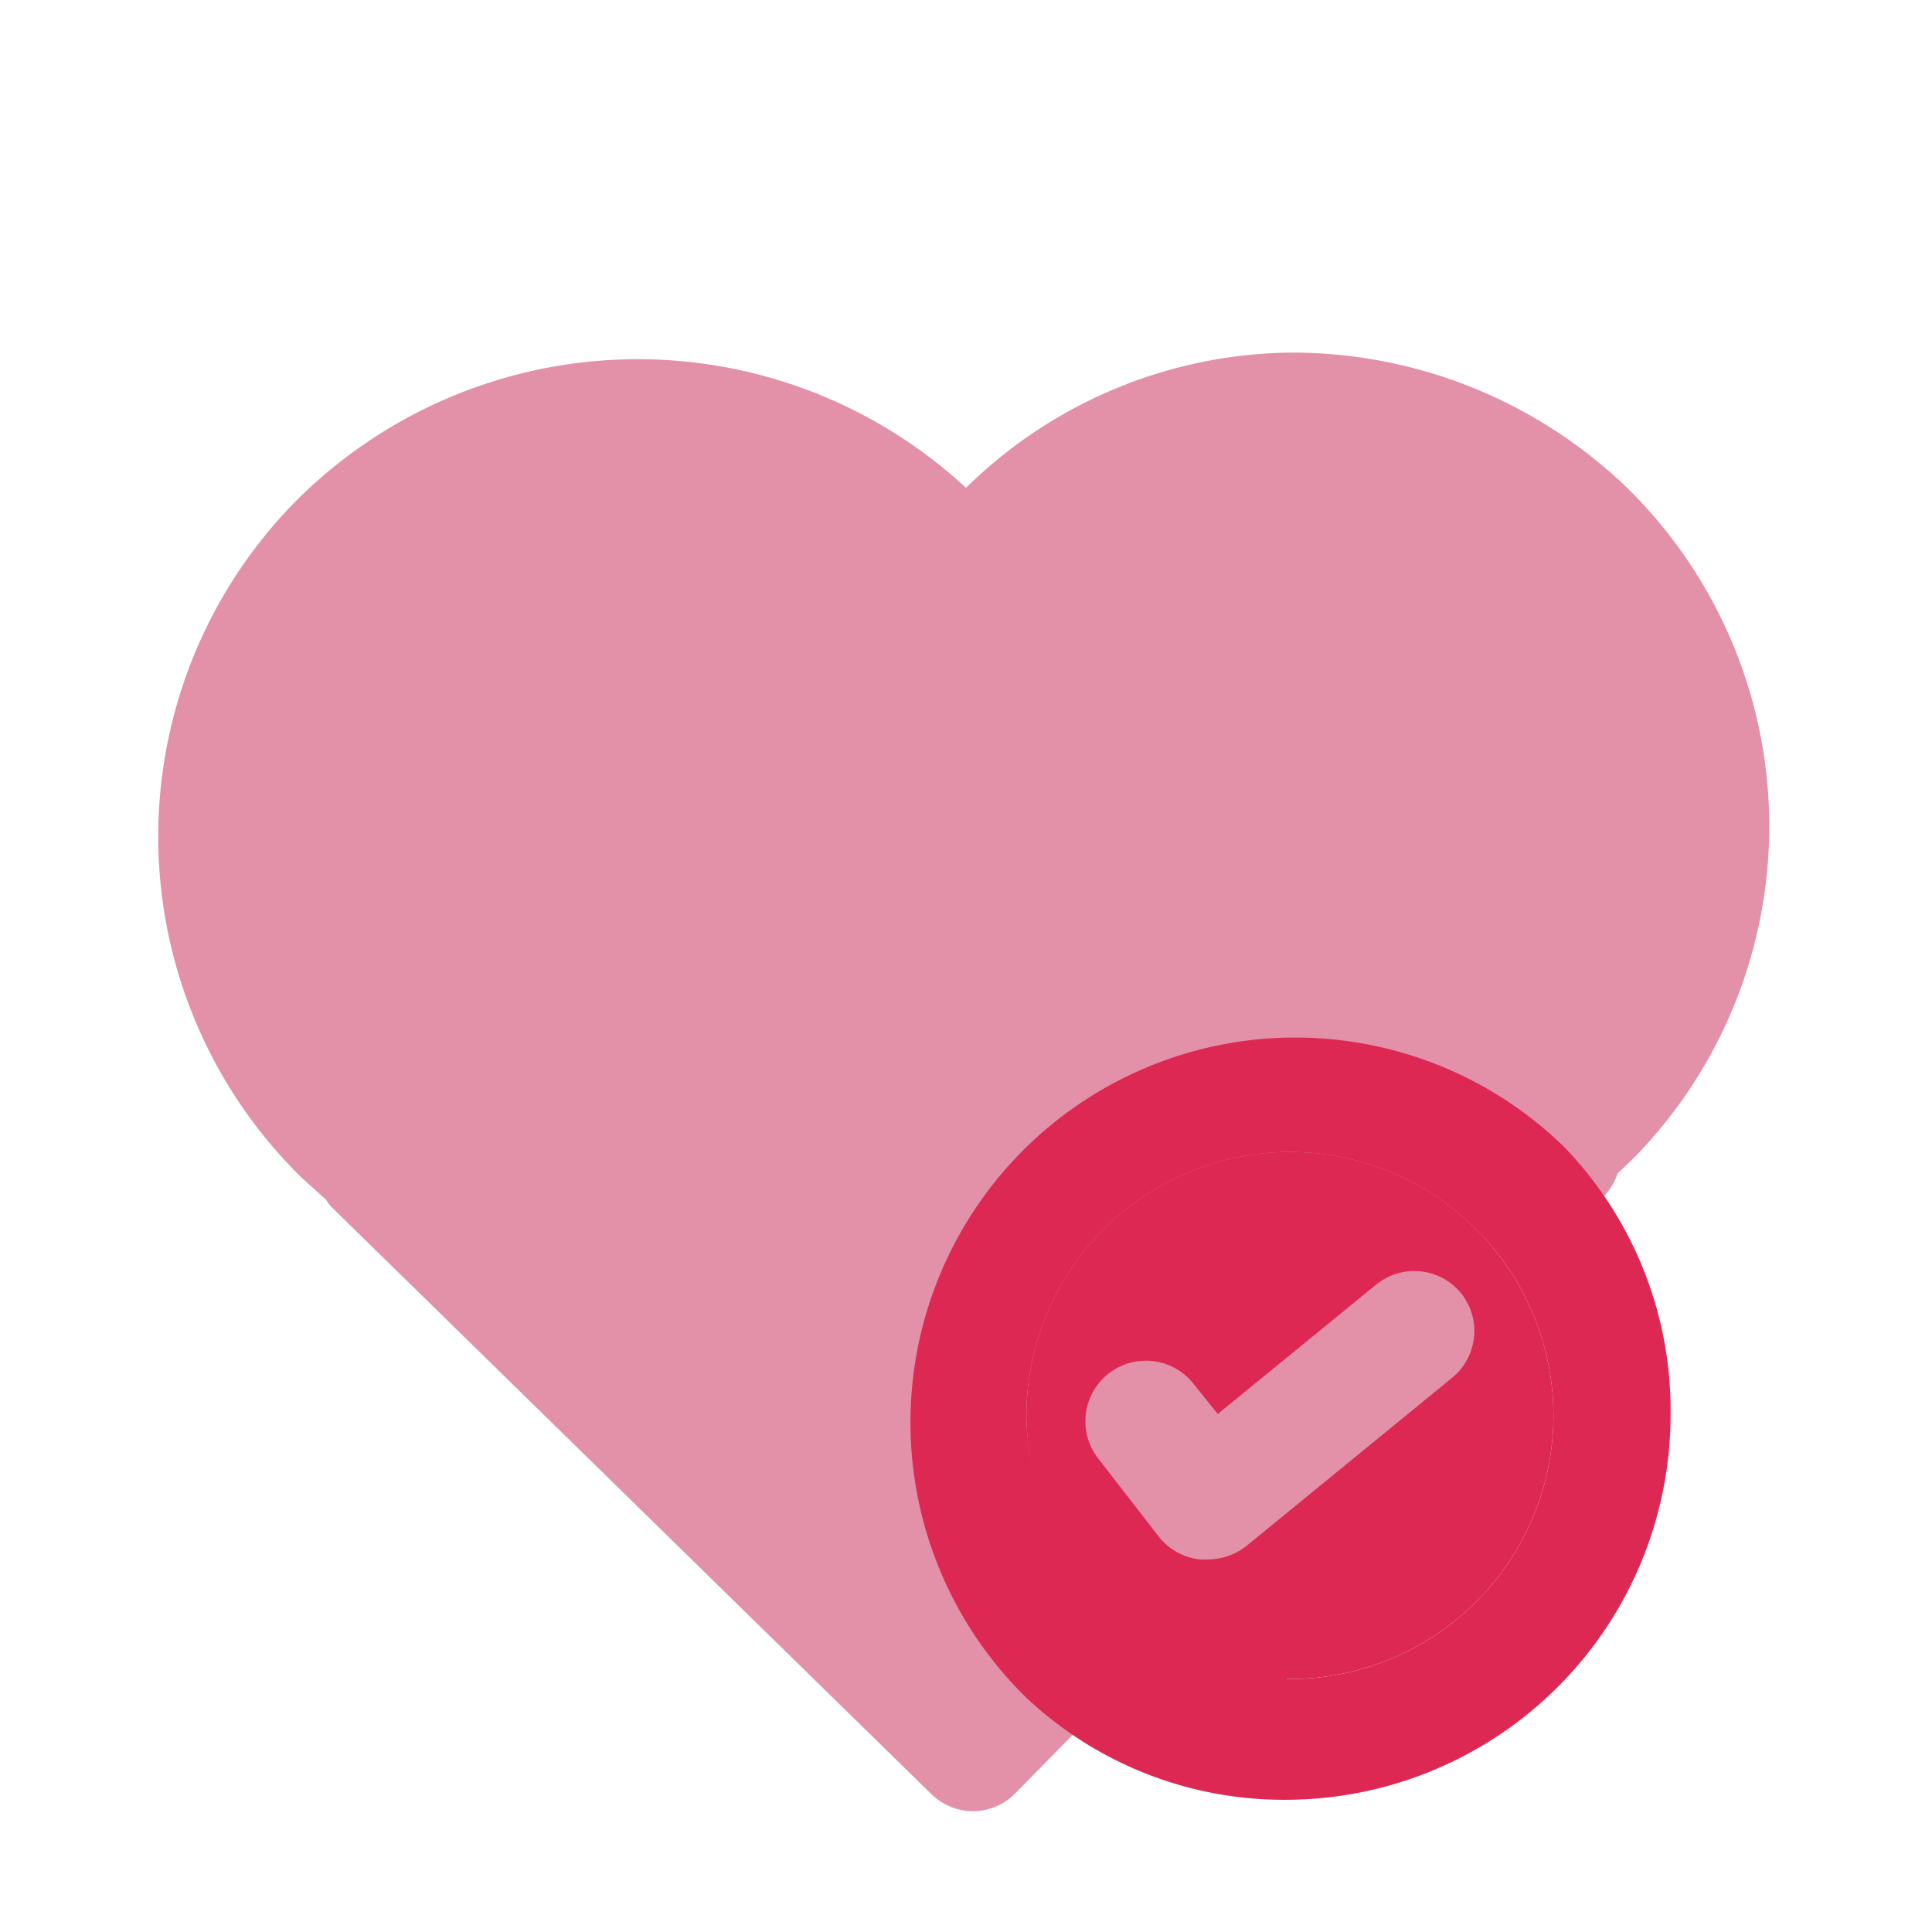
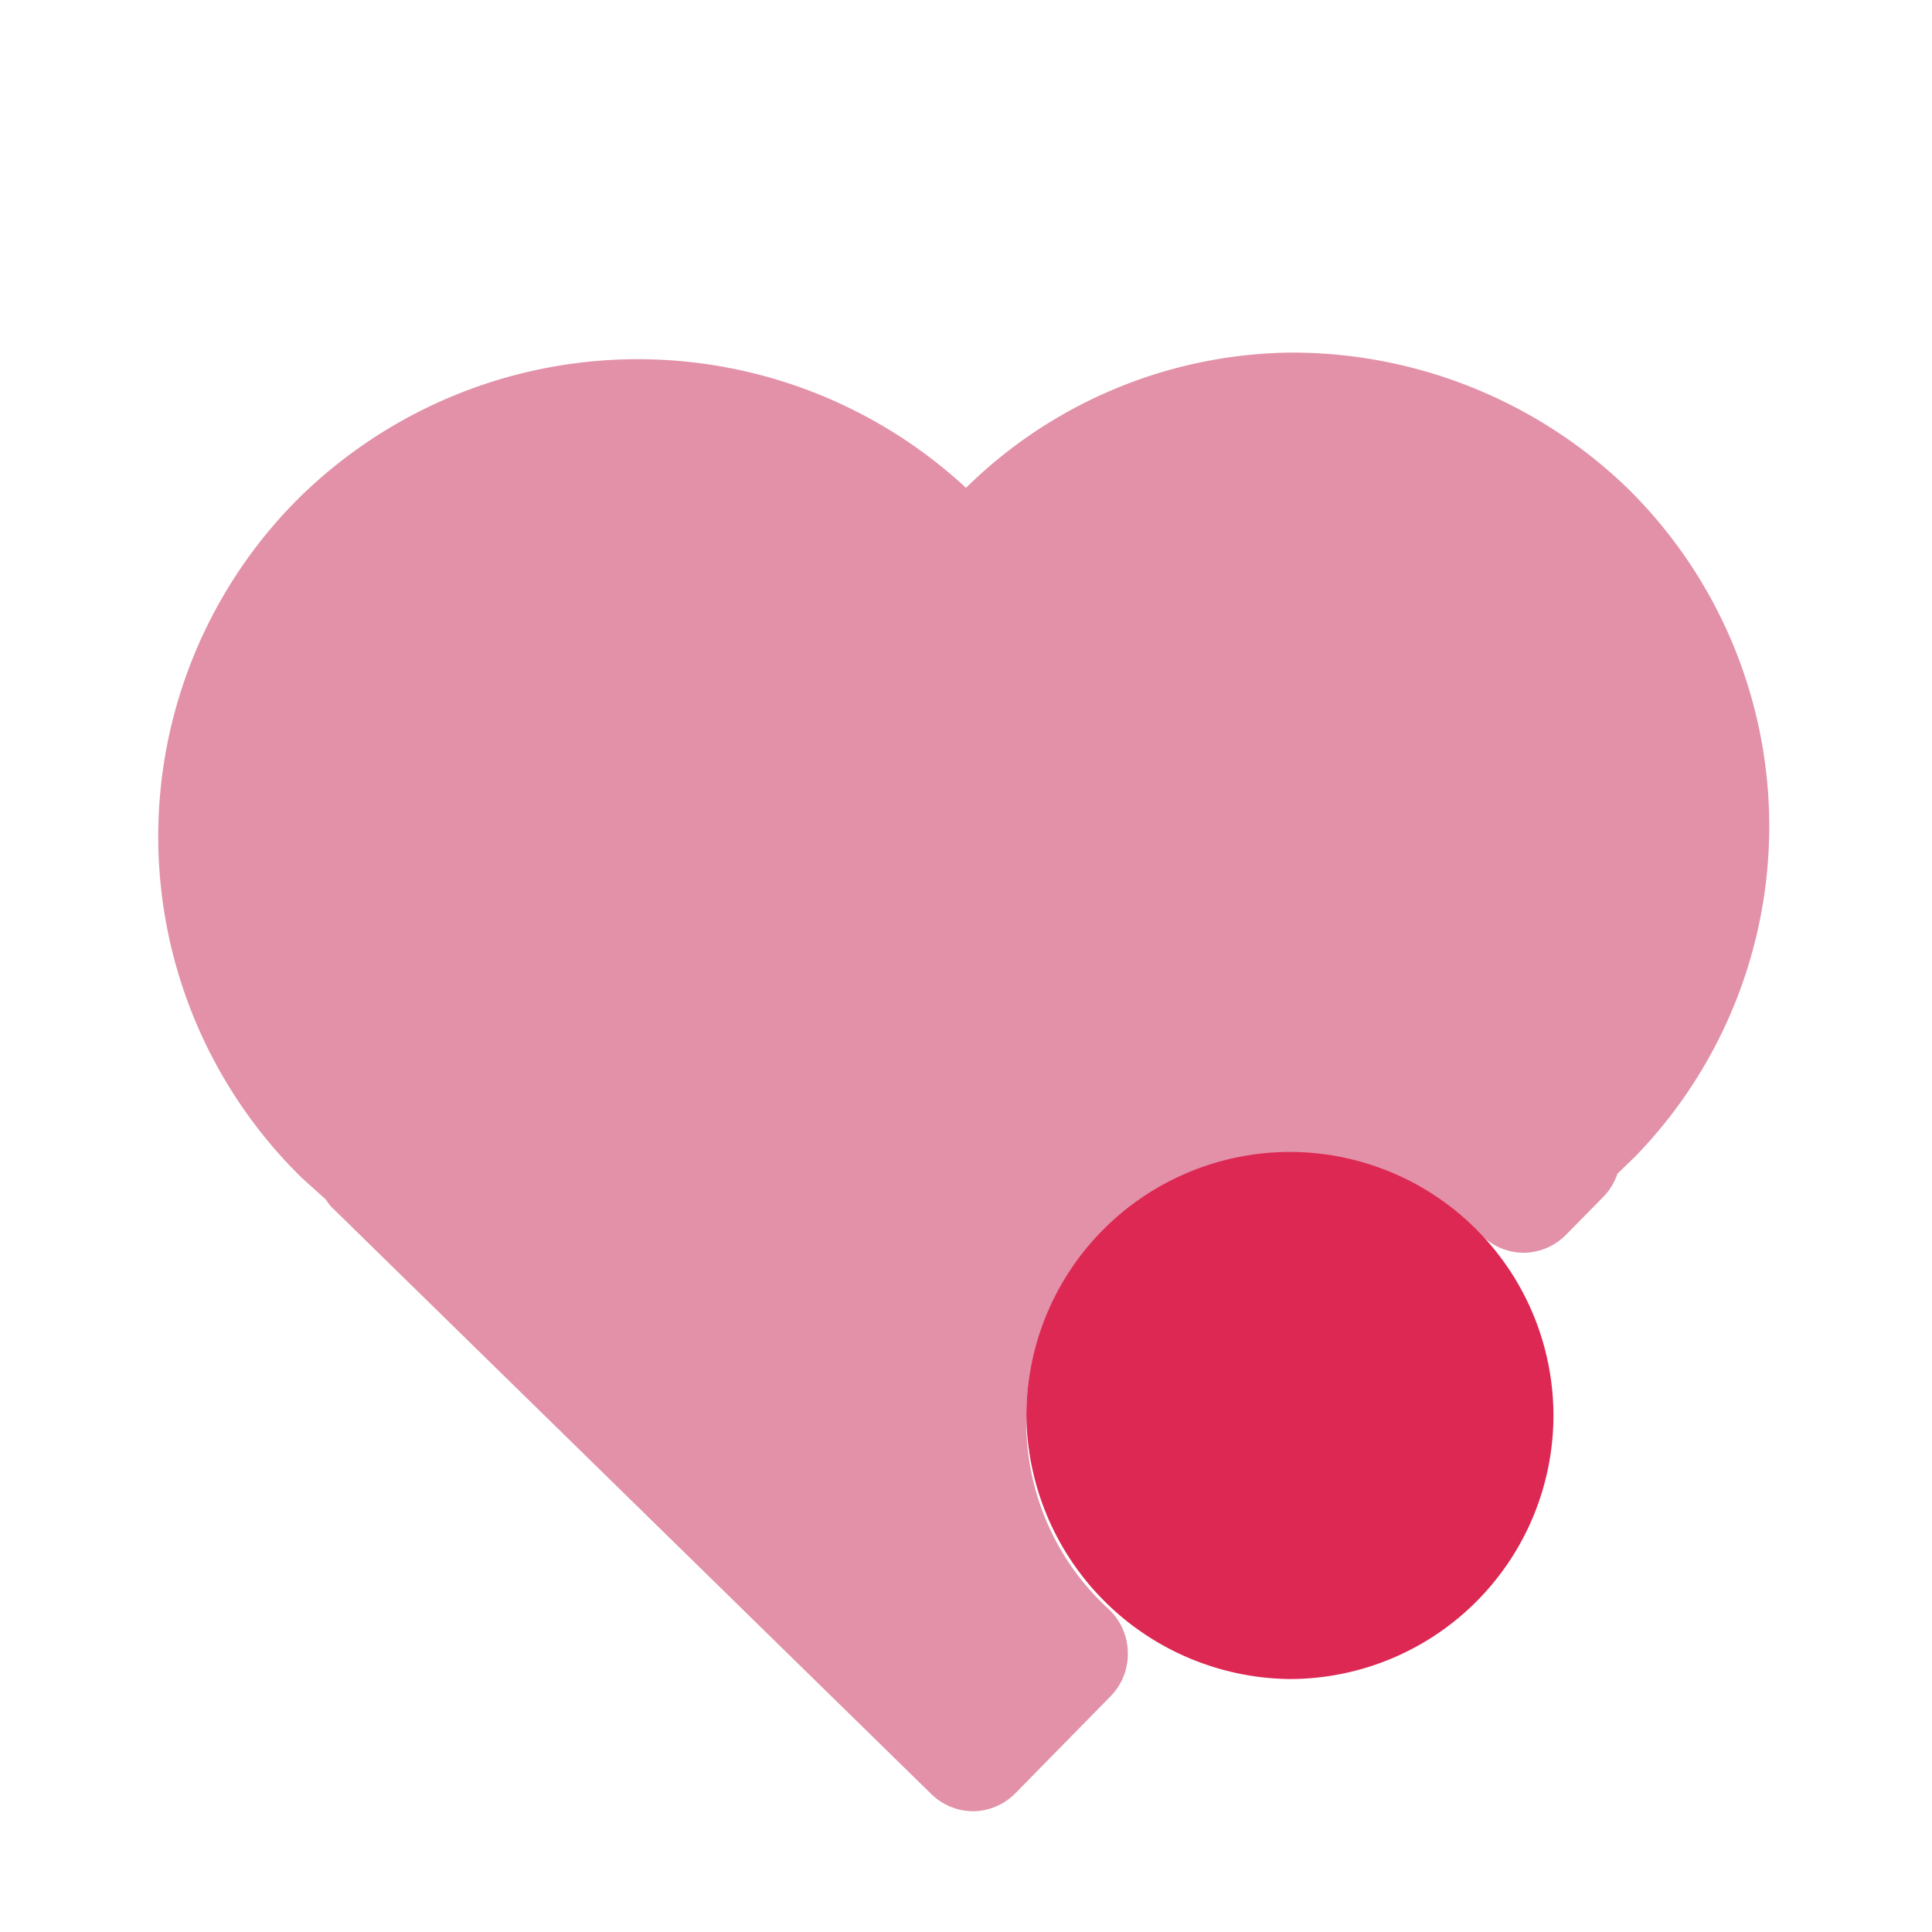
<svg xmlns="http://www.w3.org/2000/svg" width="800px" height="800px" viewBox="0 0 32 32">
  <defs>
    <style>.cls-1{fill:#e291a8;}.cls-2{fill:#dd2853;}</style>
  </defs>
  <title />
  <g data-name="Layer 20" id="Layer_20">
    <path class="cls-1" d="M26.94,8.07a8,8,0,0,0-5.56-2.23A7.79,7.79,0,0,0,16,8.08a8,8,0,0,0-11.1.22A7.91,7.91,0,0,0,5,19.51l.4.36a.65.65,0,0,0,.13.16l9.89,9.68a1,1,0,0,0,.7.29h0a1,1,0,0,0,.7-.3l1.58-1.61a1,1,0,0,0,.28-.73,1,1,0,0,0-.33-.72A4.2,4.2,0,0,1,17,23.44a4.37,4.37,0,0,1,7.52-3,1,1,0,0,0,.71.31h0a1,1,0,0,0,.71-.3l.61-.62a1,1,0,0,0,.24-.39l.29-.28h0A7.85,7.85,0,0,0,26.94,8.07Z" />
    <path class="cls-2" d="M21.31,19.08A4.37,4.37,0,0,0,17,23.44a4.41,4.41,0,0,0,4.36,4.37,4.37,4.37,0,0,0,4.37-4.37,4.37,4.37,0,0,0-4.37-4.36Z" />
-     <path class="cls-2" d="M25.91,19A6.36,6.36,0,1,0,17,28.12a6.22,6.22,0,0,0,4.3,1.69,6.38,6.38,0,0,0,6.37-6.37A6.28,6.28,0,0,0,25.91,19Zm-4.6,8.77A4.41,4.41,0,0,1,17,23.44a4.37,4.37,0,0,1,4.36-4.36,4.37,4.37,0,0,1,4.37,4.36A4.37,4.37,0,0,1,21.31,27.81Z" />
-     <path class="cls-1" d="M24.2,21.42a1,1,0,0,0-1.41-.14l-2.62,2.14-.41-.51a1,1,0,0,0-1.56,1.26l1,1.29a1,1,0,0,0,.68.37H20a1.05,1.05,0,0,0,.64-.22l3.4-2.78A1,1,0,0,0,24.2,21.42Z" />
  </g>
</svg>